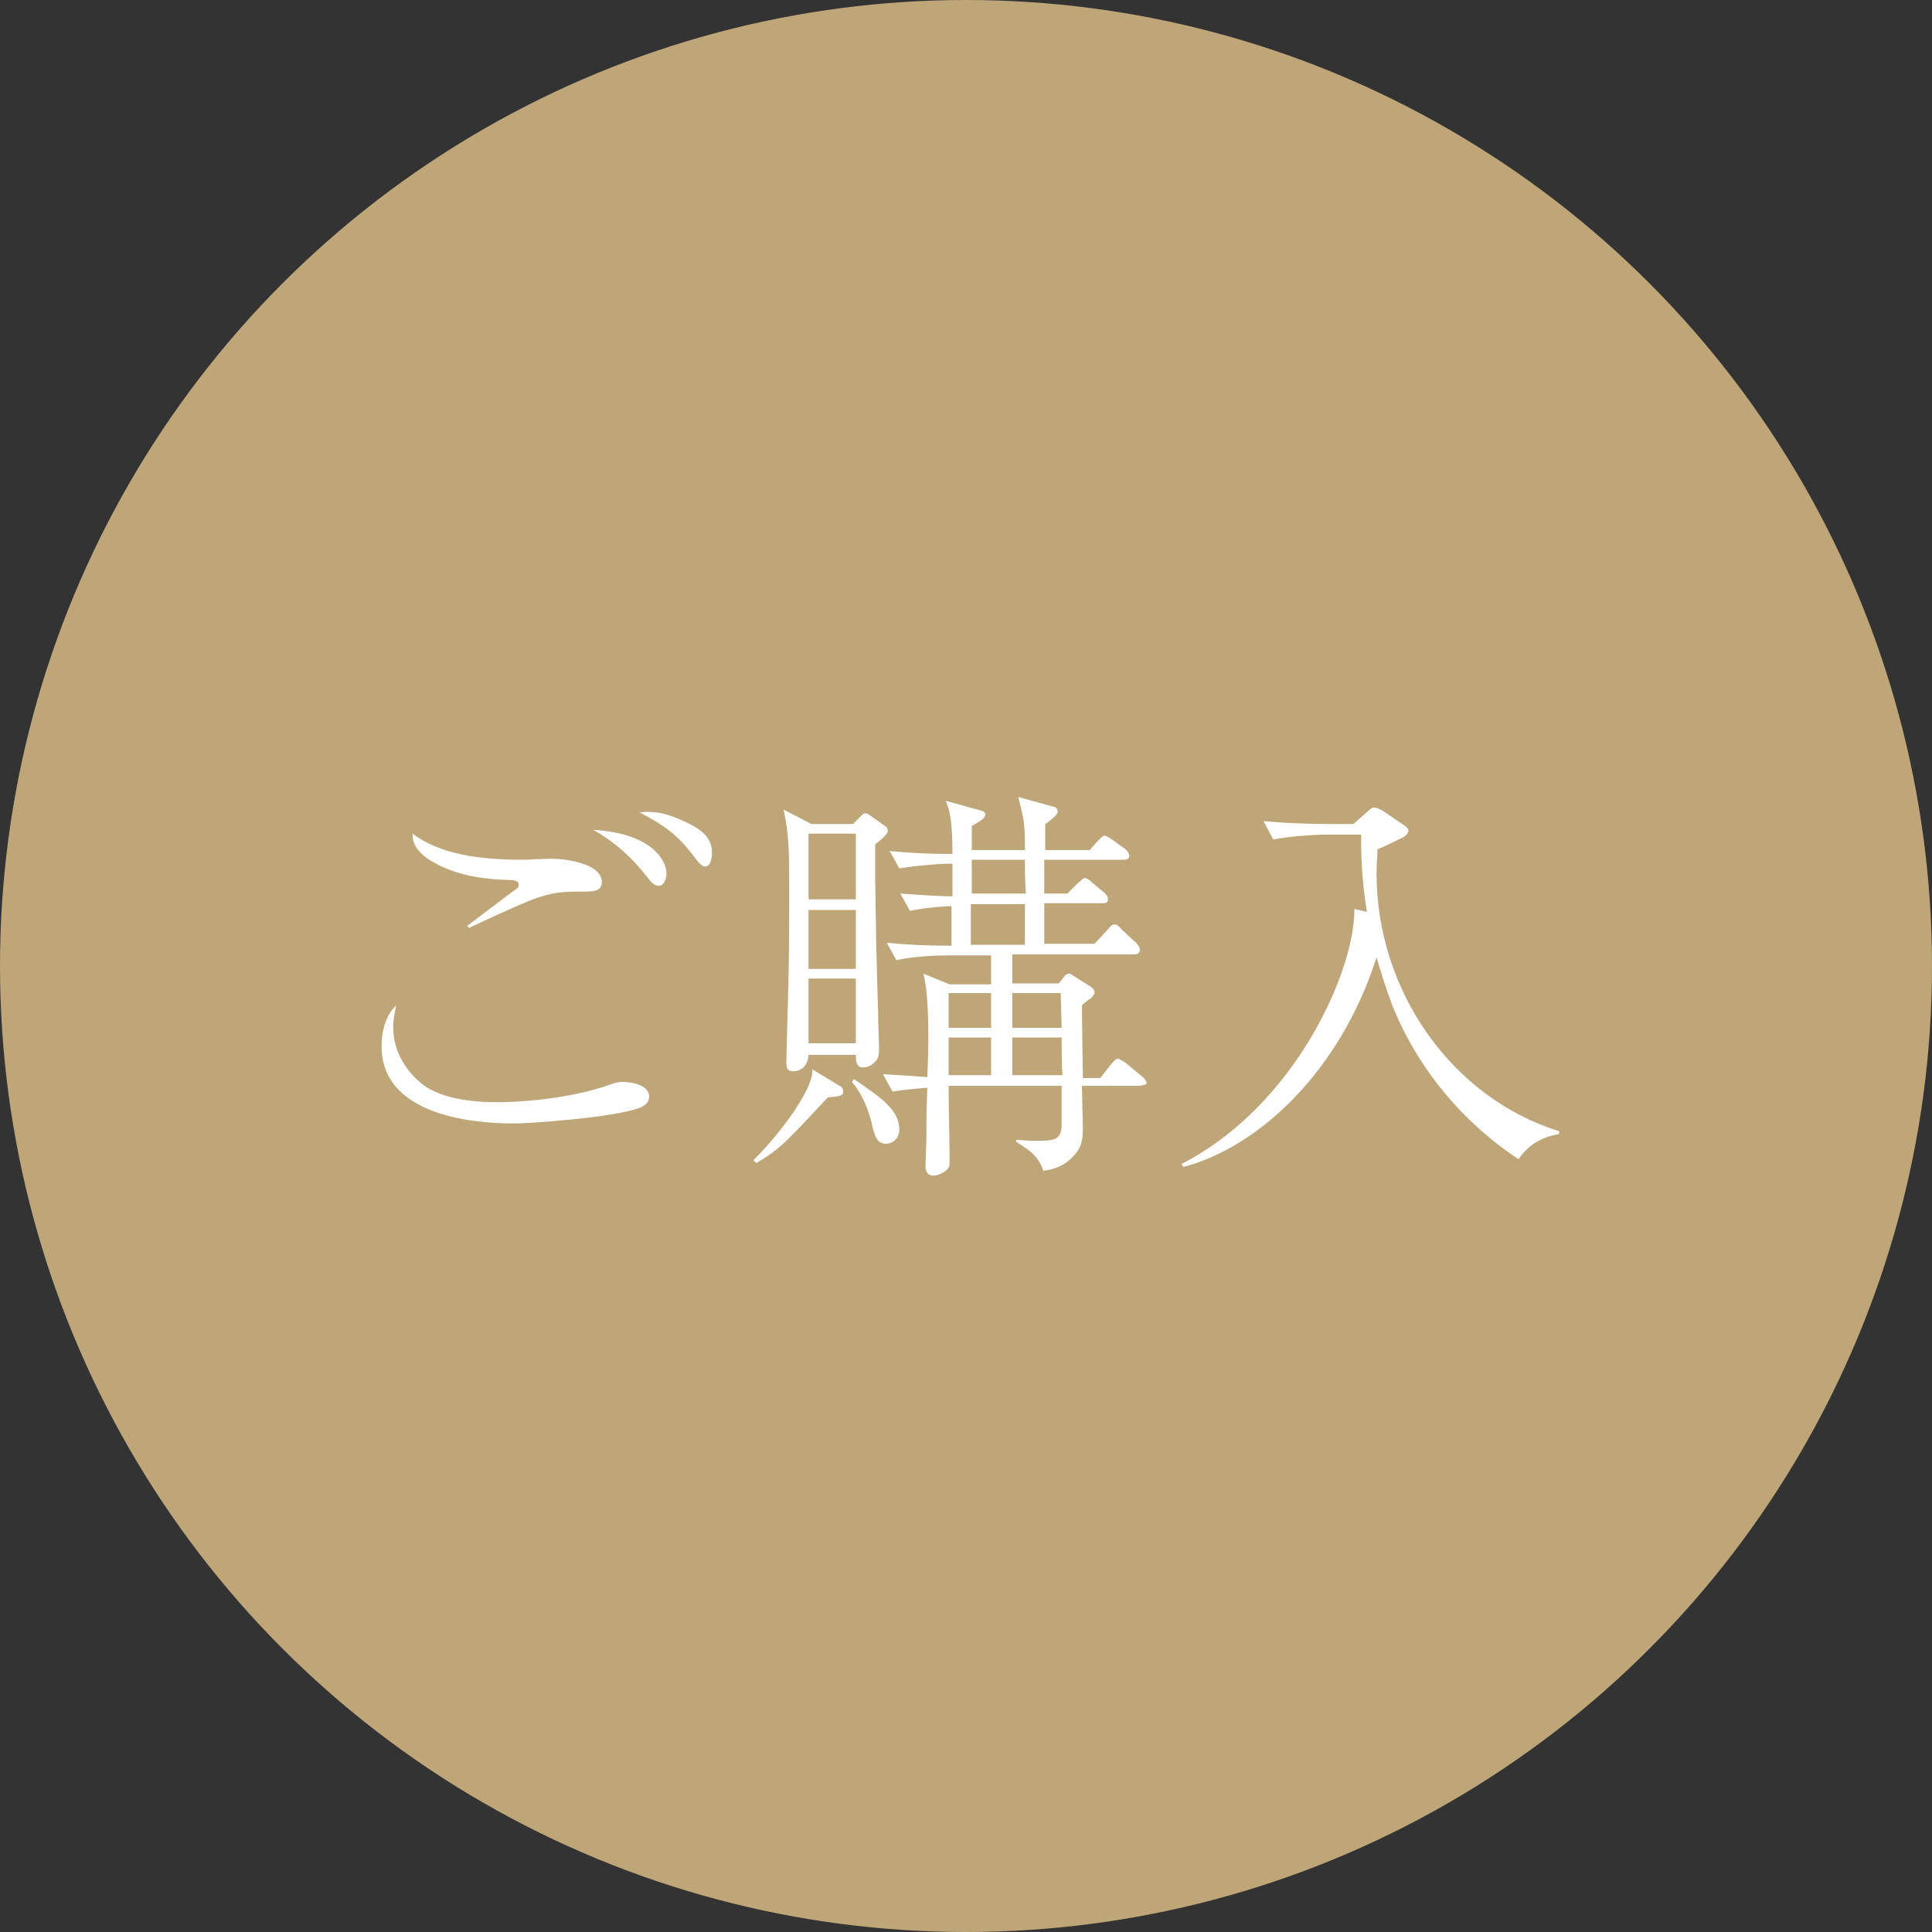
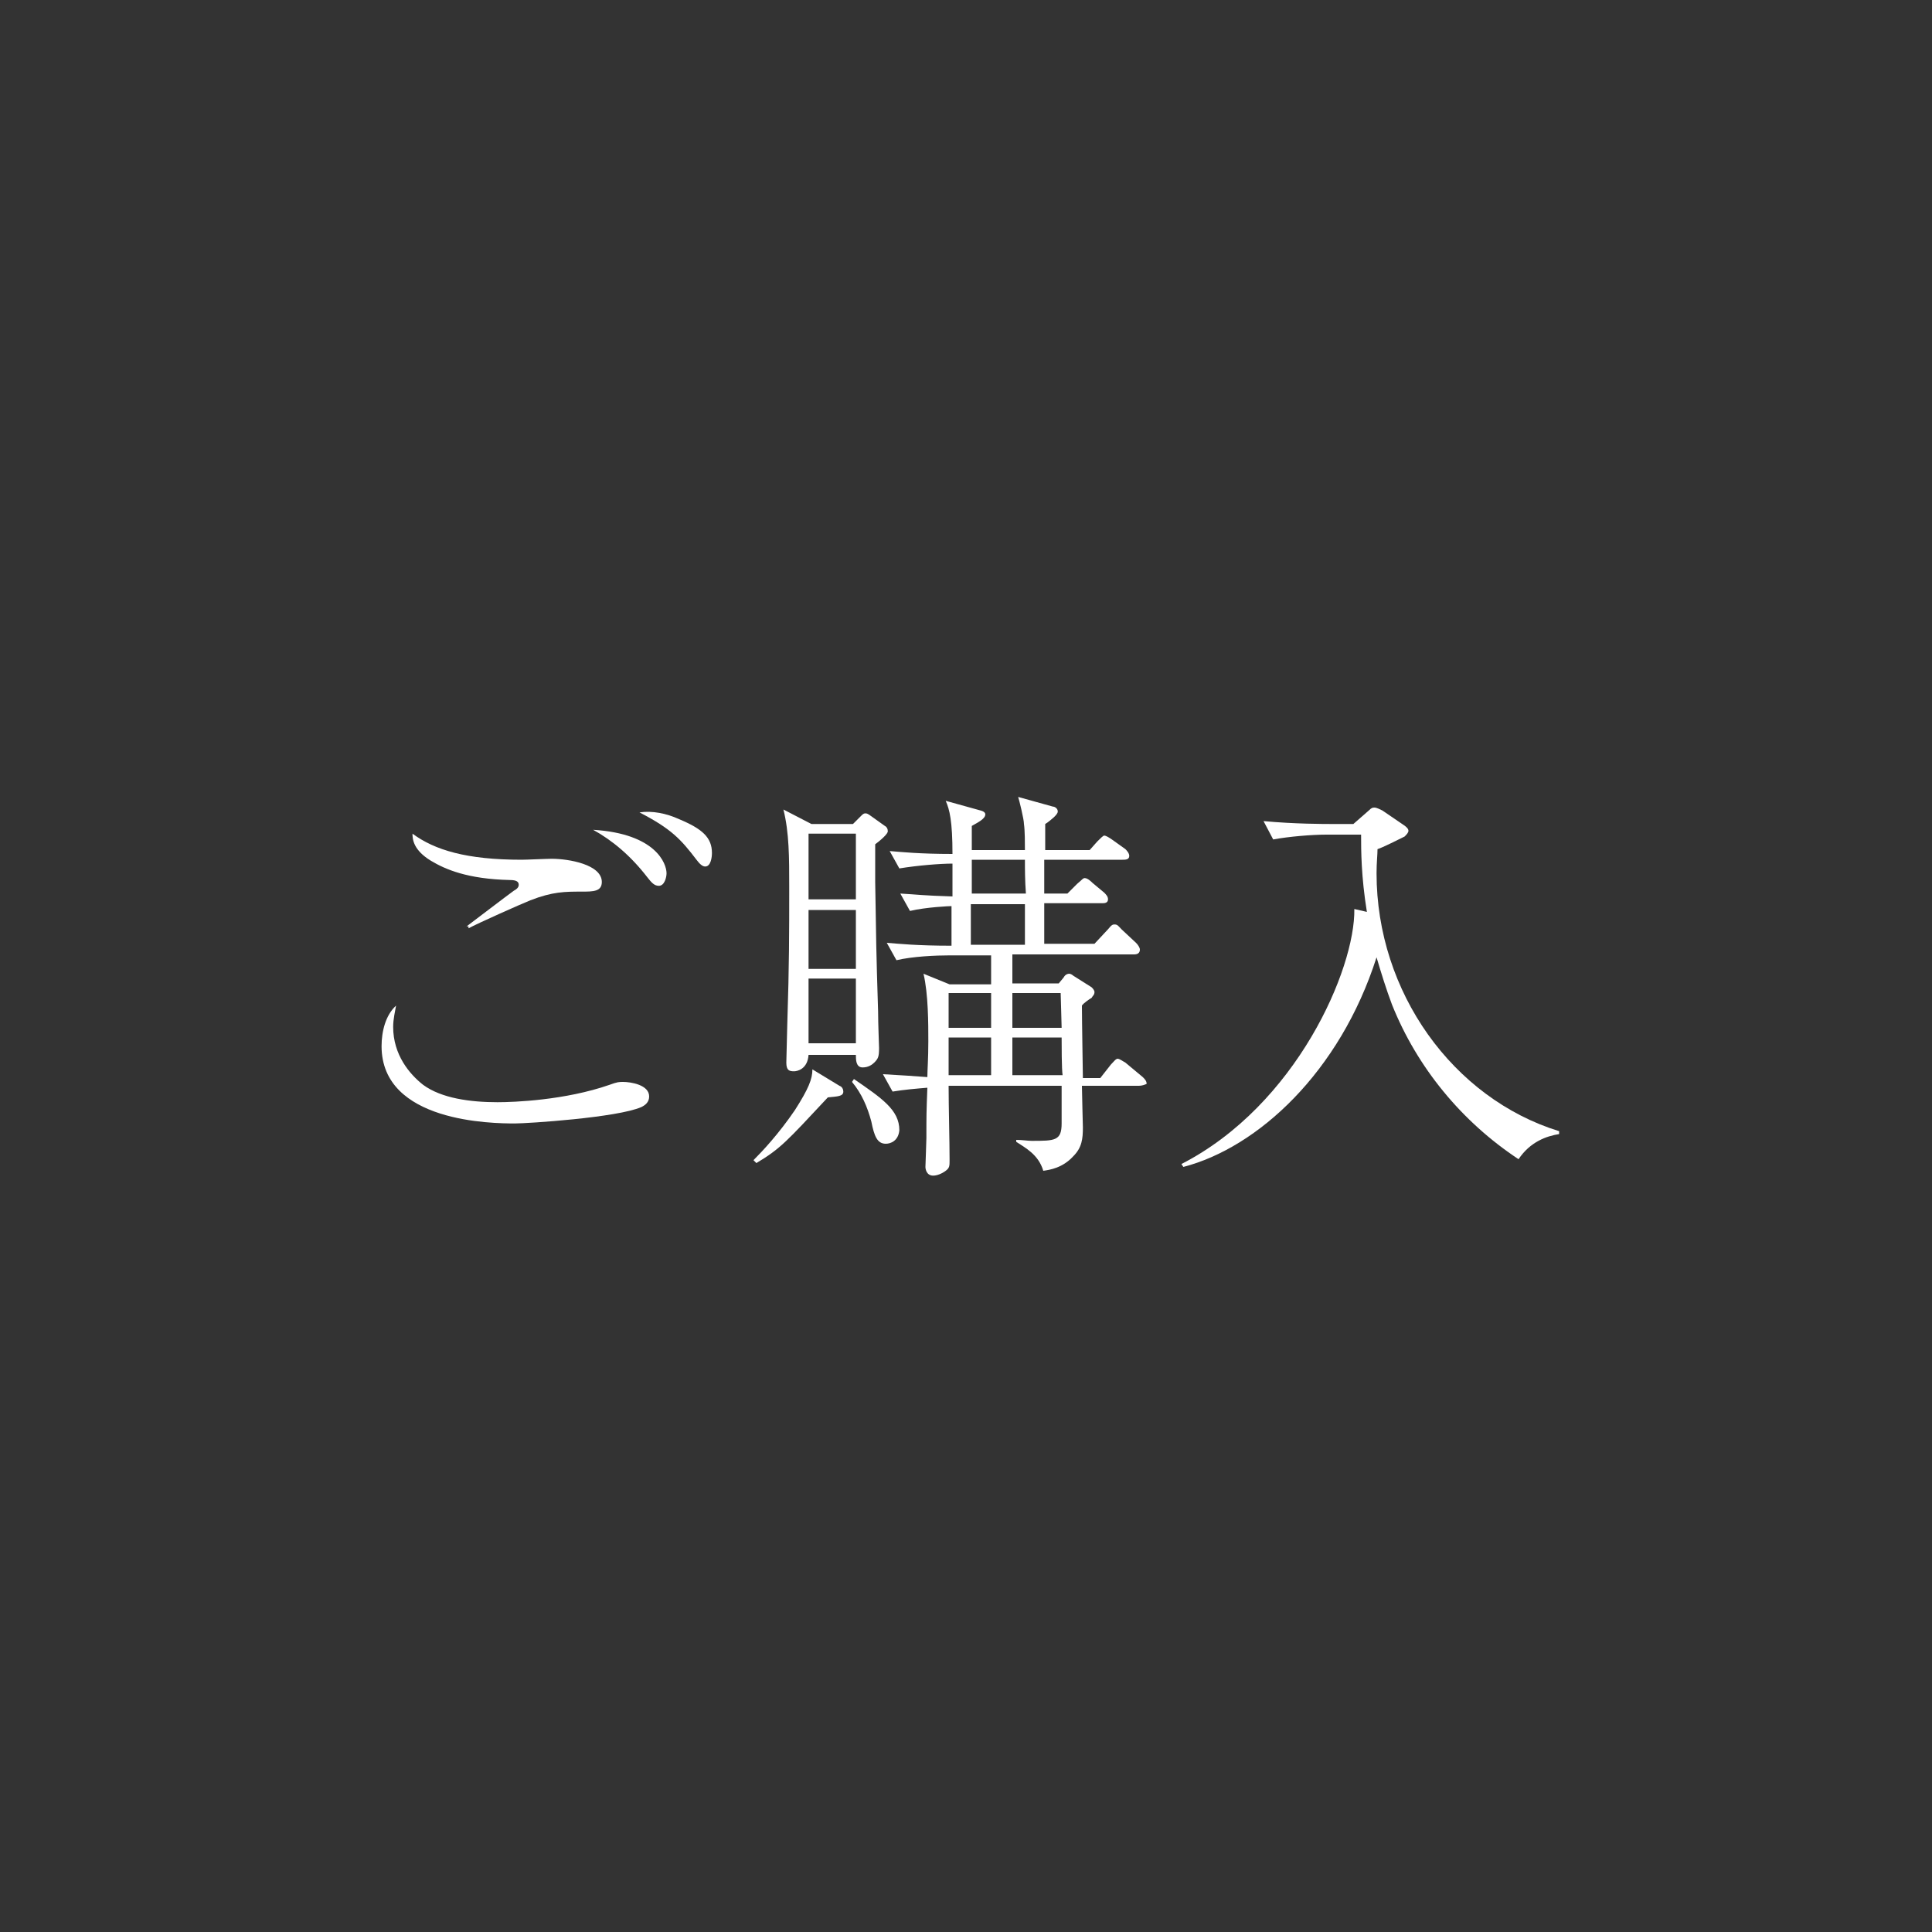
<svg xmlns="http://www.w3.org/2000/svg" version="1.1" id="レイヤー_1" x="0px" y="0px" viewBox="0 0 200 200" style="enable-background:new 0 0 200 200;" xml:space="preserve">
  <rect x="0" y="0" width="200" height="200" fill="#333333" stroke="none" />
  <style type="text/css">
	.st0{fill:#BFA679;}
	.st1{fill:#FFFFFF;}
</style>
  <g>
-     <circle class="st0" cx="100" cy="100" r="100" />
-   </g>
+     </g>
  <g>
    <path class="st1" d="M40.7,106.3c0,2.9,1.7,4.9,3.1,6c1.9,1.4,4.9,1.8,7.7,1.8c1.7,0,7-0.2,11.6-1.8c0.8-0.3,1-0.3,1.4-0.3   c0.8,0,2.7,0.3,2.7,1.5c0,0.6-0.4,0.9-0.8,1.1c-2.5,1.1-11.8,1.7-13.1,1.7c-2.3,0-13.8-0.1-13.8-8c0-1.5,0.4-3.2,1.5-4.2   C40.9,104.7,40.7,105.5,40.7,106.3z M48.3,95.9c0.8-0.6,4.2-3.2,4.9-3.7c0.2-0.1,0.5-0.3,0.5-0.6s-0.2-0.5-0.9-0.5   c-4.4-0.1-6.7-1.1-8.2-2c-1.8-1.1-1.9-2.2-1.9-2.8C45,88,48.3,89,54,89c0.5,0,2.6-0.1,3.1-0.1c1.8,0,5.2,0.6,5.2,2.4   c0,1-0.9,1-2.1,1c-1.7,0-3,0-5.3,0.9c-1,0.4-5.5,2.4-6.4,2.9V95.9z M69,90.4c0,0.4-0.2,1.3-0.8,1.3c-0.5,0-0.8-0.4-1.2-0.9   c-1.7-2.2-3.6-3.8-5.6-4.9C67.9,86.3,69,89.4,69,90.4z M70.3,84.8c2.4,1,3.4,1.9,3.4,3.5c0,0.4-0.1,1.4-0.7,1.4   c-0.3,0-0.6-0.3-0.9-0.7c-1.6-2.1-2.6-3.2-5.9-4.9C67.5,83.9,69,84.2,70.3,84.8z" />
    <path class="st1" d="M85.7,113.6c-4.3,4.6-4.9,5.3-7.4,6.8l-0.3-0.3c0.9-0.9,2.6-2.7,4.3-5.2c1.4-2.2,1.8-3.2,1.8-4.2l2.8,1.7   c0.3,0.1,0.4,0.4,0.4,0.6C87.3,113.5,86.7,113.5,85.7,113.6z M90.6,87.4c0,0.4,0,0.8,0,3.9c0.1,6.3,0.1,7,0.3,13.4   c0,1.3,0.1,3.5,0.1,3.8c0,0.9-0.1,1.1-0.5,1.5c-0.2,0.2-0.6,0.5-1.2,0.5c-0.7,0-0.7-0.8-0.7-1.3h-4.9c-0.1,1.5-1.2,1.7-1.5,1.7   c-0.5,0-0.8-0.1-0.8-0.9c0-0.6,0.1-3.4,0.1-4c0.2-6.2,0.2-9.3,0.2-14.2c0-3,0-5.6-0.6-8l2.9,1.5h4.3l0.9-0.9   c0.2-0.2,0.3-0.2,0.4-0.2c0.1,0,0.2,0,0.6,0.3l1.4,1c0.2,0.1,0.3,0.3,0.3,0.5C92,86.3,91,87.1,90.6,87.4z M88.6,86.3h-4.9v6.8h4.9   V86.3z M88.6,94.2h-4.9v6.1h4.9V94.2z M88.6,101.3h-4.9v6.7h4.9V101.3z M91.7,118.4c-0.9,0-1.2-0.8-1.5-2.3c-0.4-1.5-1-2.9-2-4.1   l0.2-0.3c2.9,2,4.7,3.2,4.7,5.3C93,118.1,92.2,118.4,91.7,118.4z M117.9,112.4H112c0,0.7,0.1,4,0.1,4.3c0,1.2-0.1,2.1-1,3   c-1.1,1.2-2.4,1.4-3.1,1.5c-0.5-1.7-1.9-2.4-2.8-3V118c0.6,0,1.2,0.1,1.6,0.1c2.4,0,3.1,0,3.1-1.8c0-0.4,0-2.6,0-3.9H98.2   c0,2.1,0.1,5.8,0.1,7.7c0,0.6,0,0.8-0.4,1.1c-0.4,0.3-0.9,0.5-1.3,0.5c-0.7,0-0.8-0.7-0.8-0.9c0-0.3,0.1-2.5,0.1-3   c0-2.4,0-2.6,0.1-5.2c-1.2,0.1-2.4,0.2-3.6,0.4l-1-1.8c1.7,0.1,3.4,0.2,4.6,0.3c0-0.7,0.1-1.9,0.1-3.7c0-1.8,0-4.9-0.5-7l2.7,1.1   h4.3v-3h-4.3c-1.4,0-3.8,0.1-5.5,0.5l-1-1.8c1.3,0.1,3.1,0.3,6.7,0.3c0-0.6,0-1.8,0-4.1c-0.2,0-2.6,0.1-4.3,0.5l-1-1.8   c1.8,0.1,2.2,0.2,5.4,0.3c0-0.5,0-2.9,0-3.4c-1.3,0-3.7,0.2-5.5,0.5l-1-1.8c1.2,0.1,3.1,0.3,6.5,0.3c0-3.4-0.3-4.6-0.7-5.5l3.6,1   c0,0,0.5,0.1,0.5,0.4c0,0.5-0.9,0.9-1.4,1.2V88h5.5c0-0.7,0-2-0.1-2.7c0-0.5-0.5-2.5-0.6-2.8l3.6,1c0.2,0,0.5,0.2,0.5,0.5   c0,0.2-0.2,0.4-0.4,0.6c-0.1,0.1-0.7,0.6-0.9,0.7V88h4.6l0.8-0.9c0.3-0.3,0.6-0.6,0.7-0.6c0.2,0,0.5,0.2,0.8,0.4l1.4,1   c0.1,0.1,0.4,0.4,0.4,0.7c0,0.4-0.4,0.4-0.7,0.4h-8.1v3.5h2.4l1-1c0.6-0.5,0.6-0.6,0.8-0.6c0.3,0,0.7,0.4,0.8,0.5l1.2,1   c0.2,0.2,0.4,0.4,0.4,0.7c0,0.4-0.4,0.4-0.6,0.4h-6c0,0.7,0,3.6,0,4.2h5.2l1.4-1.5c0.4-0.5,0.5-0.5,0.7-0.5c0.3,0,0.4,0.2,0.7,0.5   l1.5,1.4c0.2,0.2,0.4,0.5,0.4,0.7c0,0.4-0.3,0.5-0.6,0.5h-12.6v3h4.8l0.5-0.6c0.1-0.2,0.3-0.4,0.6-0.4c0.1,0,0.3,0.1,0.4,0.2   l1.9,1.2c0.1,0.1,0.3,0.3,0.3,0.5c0,0.3-0.2,0.4-0.3,0.6c-0.2,0.1-0.9,0.6-1,0.8c0,1.6,0.1,7.1,0.1,7.5h1.8l1.1-1.4   c0.3-0.3,0.5-0.6,0.7-0.6s0.6,0.3,0.8,0.4l1.8,1.5c0.2,0.2,0.4,0.4,0.4,0.7C118.5,112.3,118.2,112.4,117.9,112.4z M102.6,102.8   h-4.4v3.6h4.4V102.8z M102.6,107.4h-4.4v3.9h4.4V107.4z M106.1,89h-5.5v3.5h5.6C106.1,91.1,106.1,90,106.1,89z M106.1,93.6h-5.6   v4.2h5.6C106.1,97.1,106.1,94.2,106.1,93.6z M109.8,102.8h-5v3.6h5.1C109.9,105.9,109.8,103.1,109.8,102.8z M109.9,107.4h-5.1v3.9   h5.2C109.9,110.7,109.9,108.2,109.9,107.4z" />
    <path class="st1" d="M157.2,120c-5.9-3.9-10.5-9.5-13.1-16c-0.6-1.6-1.1-3.2-1.6-4.9c-3.8,11.9-12.3,19.7-20,21.7l-0.2-0.3   c11.9-6.1,18-20.2,17.9-26.4l1.3,0.3c-0.6-3.7-0.6-6.4-0.6-8h-3.6c-1.5,0-3.9,0.2-5.5,0.5l-1-1.9c3.2,0.3,6.3,0.3,7.1,0.3h2.2   l1.6-1.4c0.3-0.3,0.4-0.3,0.6-0.3c0.2,0,0.6,0.2,0.8,0.3l2.2,1.5c0.3,0.2,0.5,0.4,0.5,0.6s-0.2,0.4-0.4,0.6   c-0.4,0.2-2.4,1.2-2.8,1.3c0,0.6-0.1,1.4-0.1,2.5c0,12.3,7.9,23.3,18.9,26.7v0.3C160.1,117.6,158.4,118.2,157.2,120z" />
  </g>
</svg>